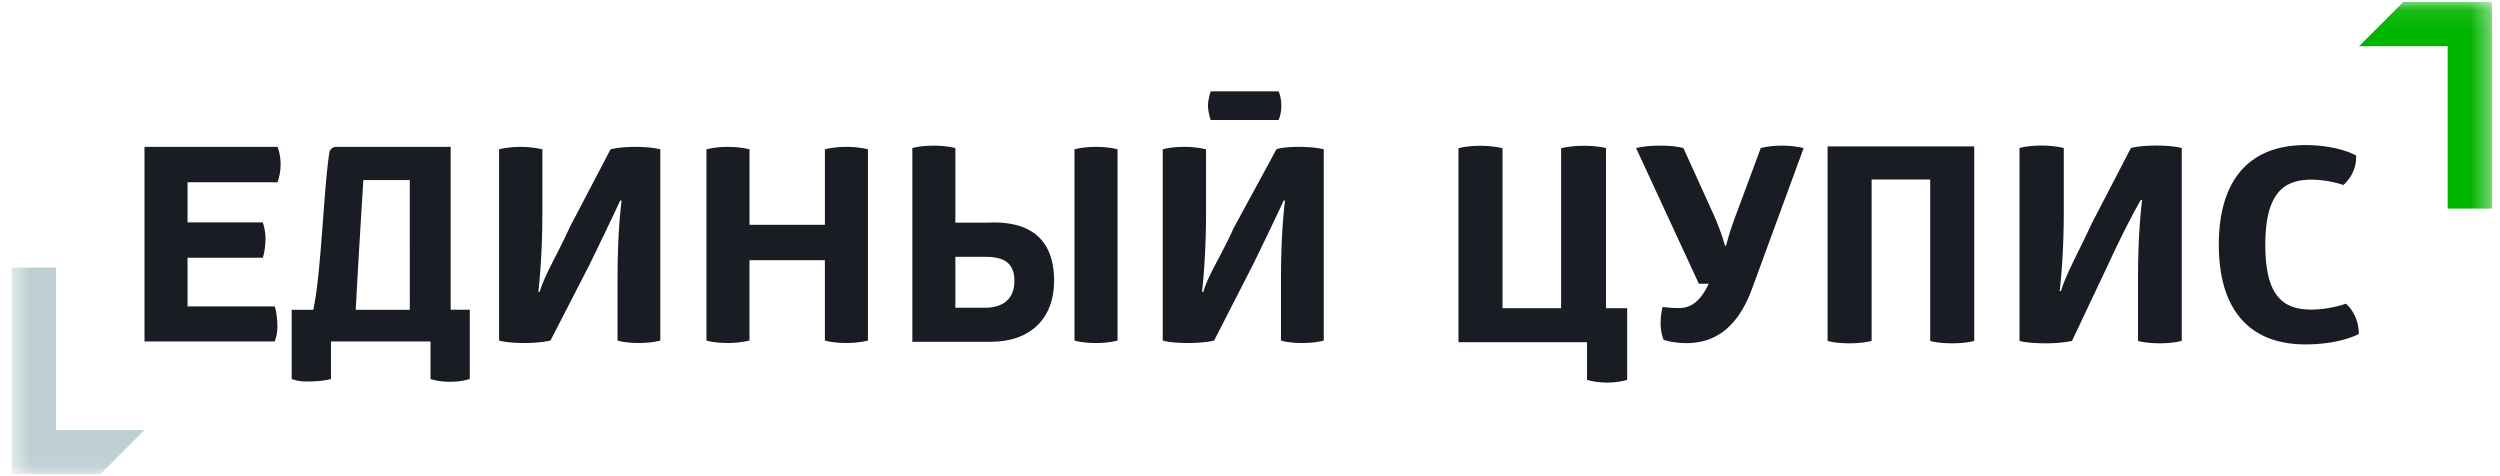
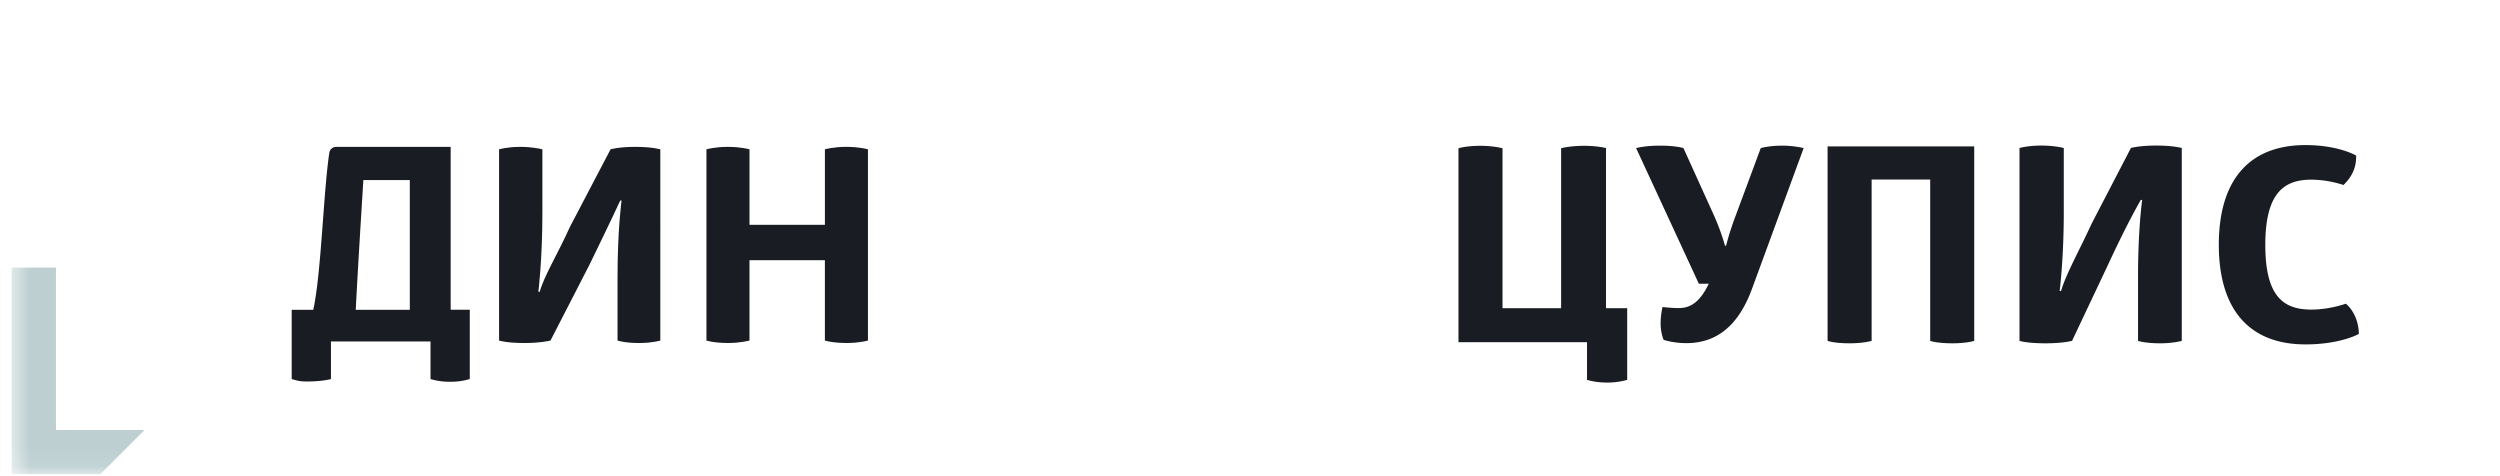
<svg xmlns="http://www.w3.org/2000/svg" width="126" height="24" fill="none">
  <g clip-path="url(#a)">
    <g clip-path="url(#b)">
      <g clip-path="url(#c)">
        <mask id="d" style="mask-type:luminance" maskUnits="userSpaceOnUse" x="0" y="0" width="126" height="24">
          <path d="M125.594.095H.586v23.81h125.008V.096Z" fill="#fff" />
        </mask>
        <g mask="url(#d)">
-           <path d="m121.13.095-2.233 2.232h4.465v8.185h2.232V.095h-4.464Z" fill="#00B500" />
          <path d="M.586 13.488v10.418h4.465l2.232-2.233H2.82v-8.185H.586Z" fill="#BDCFD1" />
          <path fill-rule="evenodd" clip-rule="evenodd" d="M79.847 7.349c.68 0 1.179.123 1.096.123v8.062h1.067v3.611a3.724 3.724 0 0 1-.984.137c-.36 0-.721-.041-1.04-.137v-1.899h-6.479V7.472s.375-.123 1.11-.123c.665 0 1.11.123 1.11.123v8.062h2.953V7.472s.418-.123 1.167-.123Zm36.349-.037c1.664 0 2.552.527 2.552.527.026.608-.237 1.108-.638 1.486l-.027-.01a5.39 5.39 0 0 0-1.595-.26c-1.415 0-2.316.715-2.316 3.294 0 2.578.901 3.254 2.316 3.254.942 0 1.746-.298 1.746-.298.415.365.651.946.651 1.526 0 0-.914.527-2.689.527-2.83 0-4.368-1.755-4.368-5.023 0-3.267 1.538-5.023 4.368-5.023Zm-16.695.068v9.8s-.375.123-1.096.123c-.804 0-1.123-.123-1.123-.123V9.048H94.33v8.132l-.022.006c-.091.025-.475.117-1.088.117-.79 0-1.11-.123-1.11-.123v-9.8h7.392Zm9.171-.044c.874 0 1.289.123 1.289.123v9.72s-.415.124-1.095.124c-.748 0-1.109-.123-1.109-.123v-3.267c0-2.383.208-3.835.208-3.835h-.069l-.009.015c-.082.14-.726 1.265-1.658 3.285l-1.798 3.802c-.013 0-.456.123-1.33.123-.957 0-1.318-.123-1.318-.123V7.46s.416-.124 1.096-.124c.693 0 1.123.123 1.136.123v3.235c0 2.356-.208 3.972-.208 3.972h.071c.221-.794.925-2.055 1.549-3.41l1.971-3.797s.414-.123 1.274-.123Zm-18.849.004c.596 0 1.081.124 1.081.124l-2.62 7.138c-.804 2.151-2.08 2.692-3.299 2.692-.652 0-1.138-.165-1.138-.165s-.152-.342-.152-.822c0-.466.097-.835.097-.835s.43.055.818.055c.555 0 1.054-.267 1.511-1.226h-.498L82.46 7.464s.445-.124 1.193-.124c.818 0 1.193.124 1.193.124l1.553 3.426c.374.85.54 1.494.54 1.494h.056s.152-.644.485-1.52l1.262-3.4s.416-.124 1.081-.124Z" fill="#191D23" />
-           <path d="M7.283 17.209V7.402h6.706c.067.206.155.43.155.907 0 .33-.074.644-.155.877H9.453v2.023h3.795c.067.234.135.48.135.81 0 .344-.054.722-.135.97H9.453v2.455h4.394c.08.22.135.69.135.992 0 .302-.04.526-.136.773H7.283Z" fill="#191D23" />
          <path fill-rule="evenodd" clip-rule="evenodd" d="M22.714 7.402v8.21h.963v3.491a3.326 3.326 0 0 1-.963.138 3.32 3.32 0 0 1-1.017-.138V17.21H16.68v1.894c-.298.083-.813.124-1.193.124-.38 0-.501-.041-.786-.124v-3.49h1.087c.403-1.82.508-5.906.81-7.918a.346.346 0 0 1 .347-.293h5.769Zm-2.06 1.675h-2.341c-.161 2.617-.25 4.023-.384 6.536h2.725V9.077Z" fill="#191D23" />
          <path d="m30.772 7.526-2.05 3.913c-.61 1.36-1.304 2.471-1.52 3.268h-.068s.203-1.62.203-3.982v-3.2l-.023-.004c-.099-.024-.495-.119-1.089-.119-.664 0-1.071.124-1.071.124v9.638s.353.124 1.288.124c.759 0 1.186-.098 1.281-.12l.016-.003h.005l1.97-3.831c1.068-2.188 1.546-3.227 1.546-3.227h.067s-.203 1.456-.203 3.845v3.212s.353.124 1.085.124c.664 0 1.071-.124 1.071-.124V7.526s-.407-.124-1.261-.124c-.84 0-1.247.124-1.247.124ZM37.775 11.33h3.8V7.525s.42-.124 1.084-.124c.665 0 1.085.124 1.085.124v9.638s-.407.124-1.071.124c-.733 0-1.099-.124-1.099-.124v-4.05h-3.8v4.05s-.433.124-1.084.124c-.719 0-1.085-.124-1.085-.124V7.526s.407-.124 1.071-.124c.678 0 1.099.124 1.099.124v3.803Z" fill="#191D23" />
-           <path fill-rule="evenodd" clip-rule="evenodd" d="M45.982 7.464v9.762h3.959c1.966 0 3.186-1.153 3.186-3.075 0-2.197-1.326-3.045-3.384-2.93h-1.592V7.464s-.393-.123-1.084-.123c-.733 0-1.085.123-1.085.123Zm2.17 5.478h1.477c.8 0 1.498.186 1.498 1.209 0 1.023-.698 1.36-1.498 1.36h-1.478v-2.569Z" fill="#191D23" />
-           <path d="M54.154 7.526v9.638s.366.124 1.085.124a4.35 4.35 0 0 0 1.085-.124V7.526s-.407-.124-1.085-.124c-.664 0-1.085.124-1.085.124ZM62.17 11.507l2.164-3.986s.282-.119 1.123-.119c.854 0 1.26.124 1.26.124v9.638s-.406.124-1.07.124c-.733 0-1.085-.124-1.085-.124v-3.213c0-2.389.203-3.844.203-3.844h-.067s-.478 1.039-1.545 3.227l-1.961 3.83-.02.005c-.095.021-.523.119-1.281.119-.936 0-1.289-.124-1.289-.124V7.526s.407-.124 1.072-.124a4.626 4.626 0 0 1 1.111.124v3.199c0 2.361-.203 3.982-.203 3.982h.068c.217-.797.91-1.84 1.52-3.2ZM64.578 5.325c0-.446-.135-.722-.135-.722H61.02s-.136.38-.136.722c0 .343.136.723.136.723h3.423s.135-.277.135-.723Z" fill="#191D23" />
        </g>
      </g>
    </g>
  </g>
  <defs>
    <clipPath id="a">
      <path fill="#fff" d="M0 0h126v24H0z" />
    </clipPath>
    <clipPath id="b">
      <path fill="#fff" d="M0 0h126v24H0z" />
    </clipPath>
    <clipPath id="c">
      <path fill="#fff" transform="translate(0 .095)" d="M0 0h126v23.811H0z" />
    </clipPath>
  </defs>
</svg>